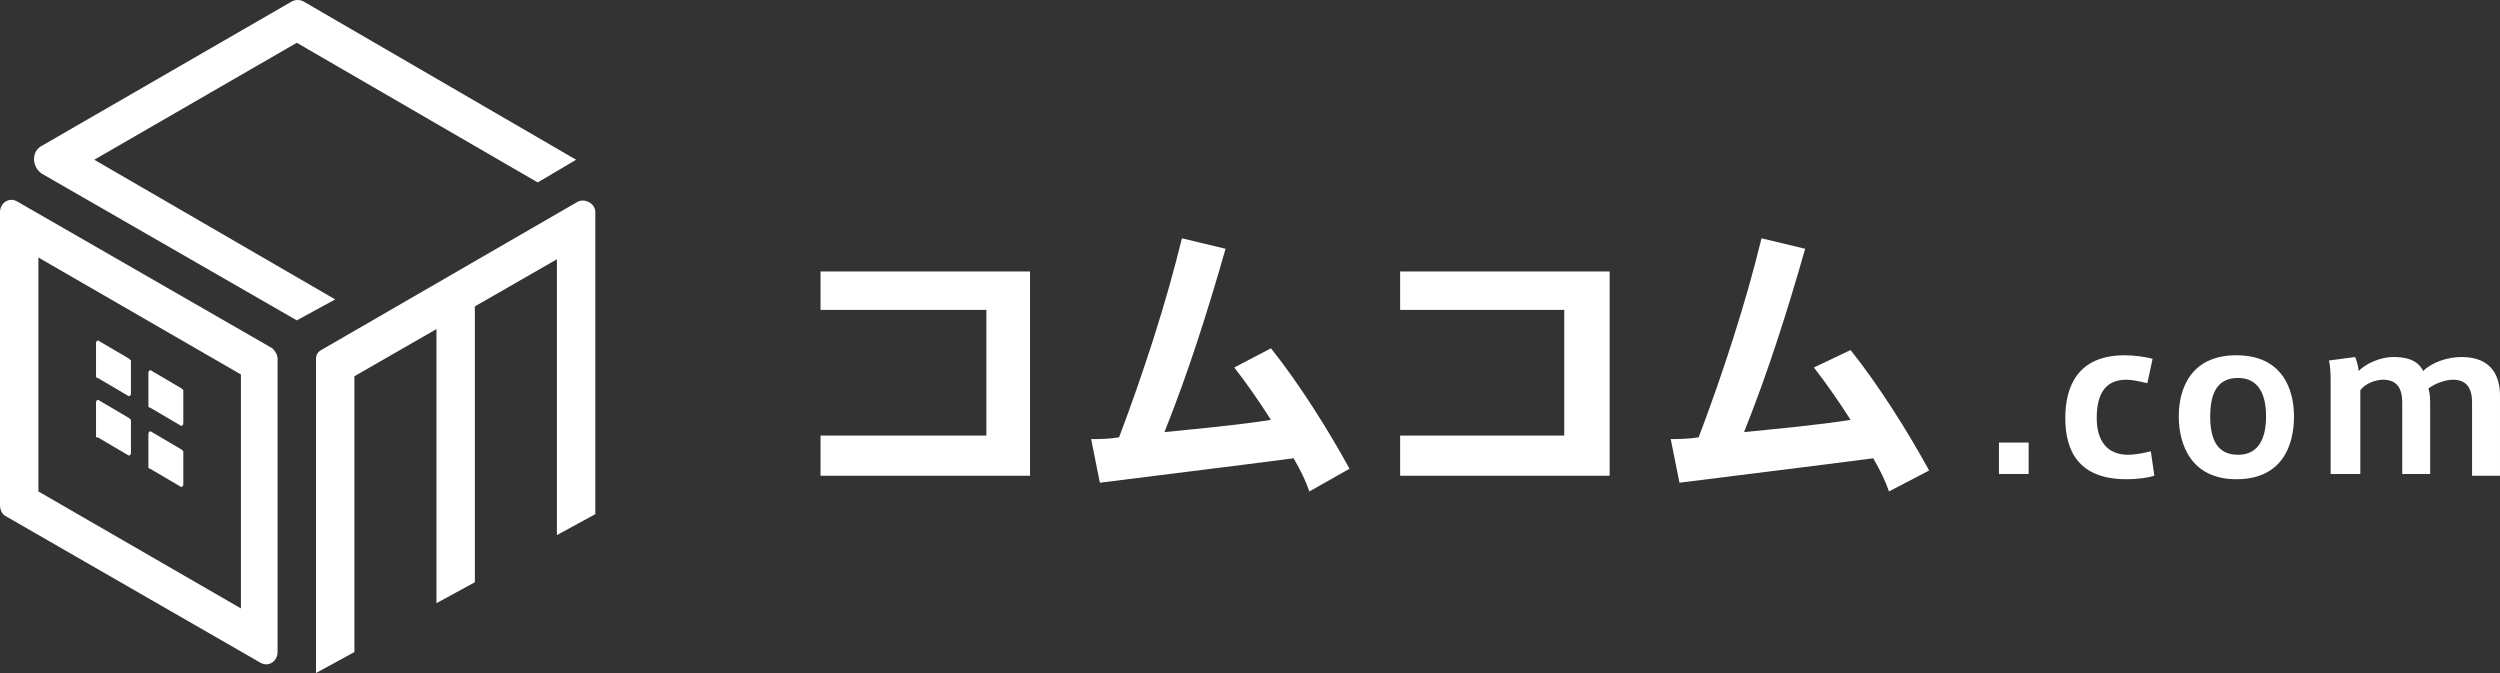
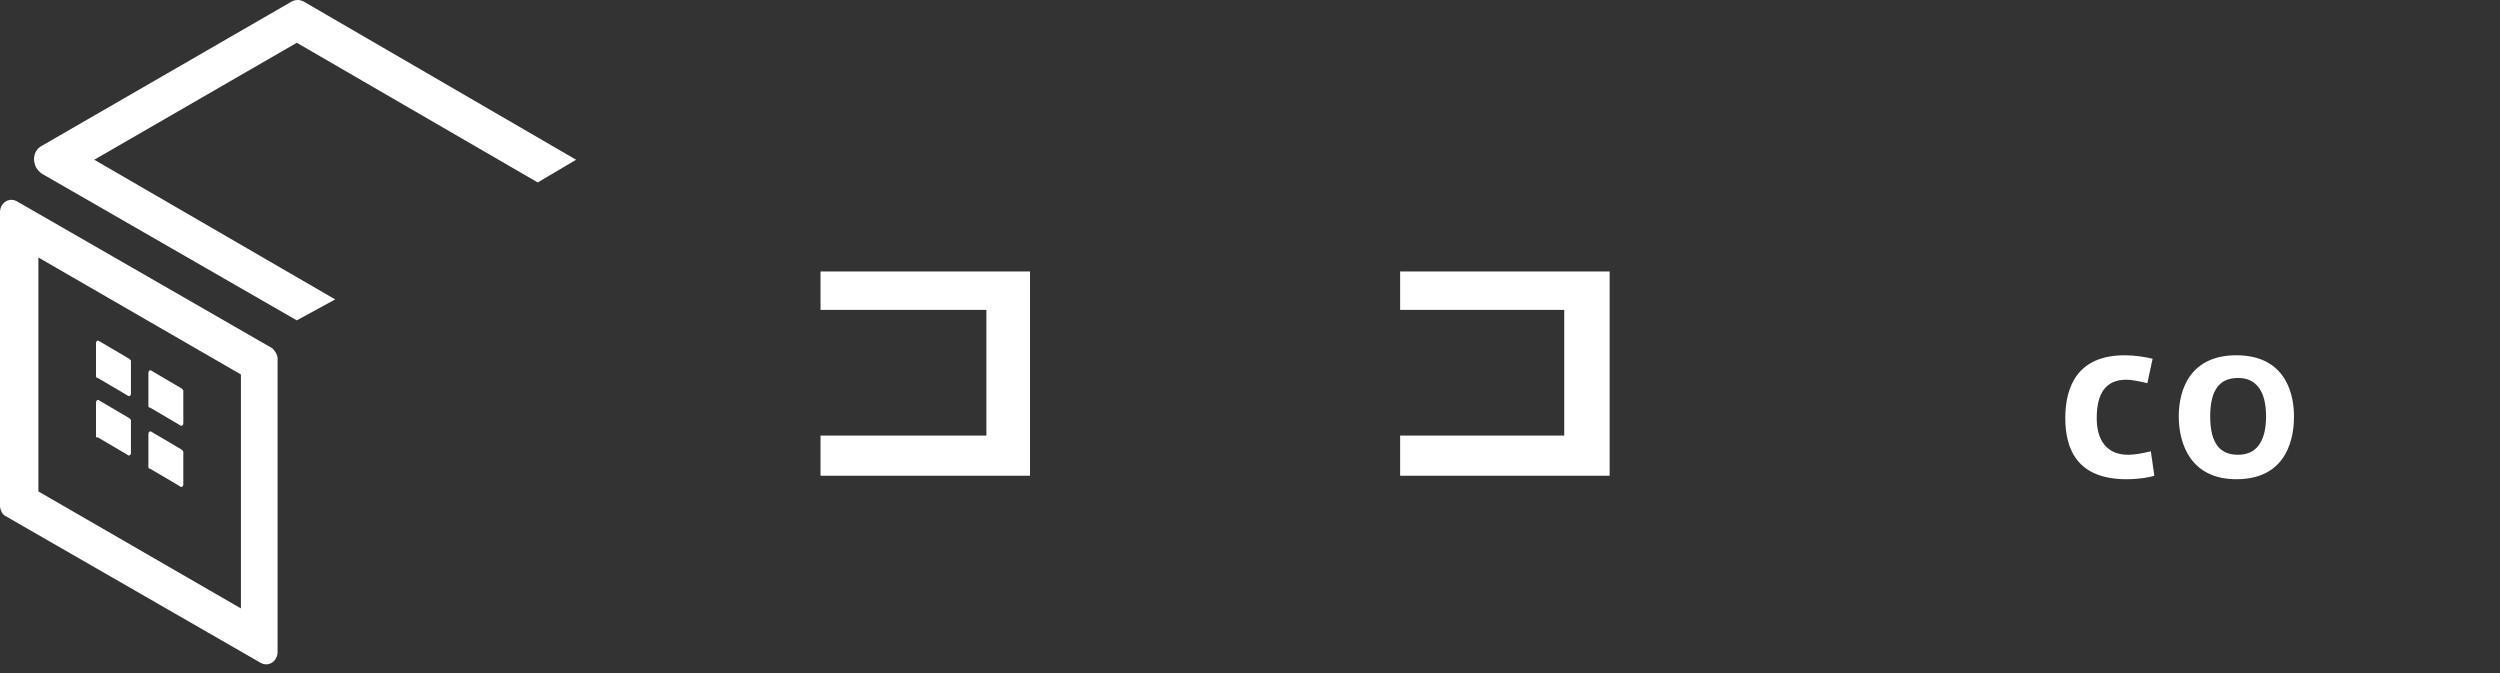
<svg xmlns="http://www.w3.org/2000/svg" id="_レイヤー_1" data-name="レイヤー 1" viewBox="0 0 143.2 38.55">
  <rect x="0" y="0" width="143.2" height="38.55" fill="#333333" stroke="none" />
  <defs>
    <style>
      .cls-1 {
        fill: #fff;
      }
    </style>
  </defs>
  <polygon class="cls-1" points="59 15.55 59 27.25 47 27.25 47 24.95 56.5 24.95 56.5 17.75 47 17.75 47 15.55 59 15.55" />
-   <path class="cls-1" d="m64.1,25.05c1.4-3.7,2.7-7.7,3.6-11.4l2.5.6c-1,3.5-2.1,7-3.5,10.5,2-.2,4.2-.4,6.1-.7-.7-1.1-1.4-2.1-2.1-3l2.1-1.1c1.6,2,3.3,4.7,4.5,6.9l-2.3,1.3c-.2-.6-.5-1.2-.9-1.9-3.8.5-8,1-11.1,1.4l-.5-2.5c.5,0,1,0,1.6-.1" />
  <polygon class="cls-1" points="92.2 15.55 92.2 27.25 80.2 27.25 80.2 24.95 89.6 24.95 89.6 17.75 80.2 17.75 80.2 15.55 92.2 15.55" />
-   <path class="cls-1" d="m97.3,25.05c1.4-3.7,2.7-7.7,3.6-11.4l2.5.6c-1,3.5-2.1,7-3.5,10.5,2-.2,4.2-.4,6.1-.7-.7-1.1-1.4-2.1-2.1-3l2.1-1c1.6,2,3.3,4.7,4.5,6.9l-2.3,1.2c-.2-.6-.5-1.2-.9-1.9-3.8.5-8,1-11.1,1.4l-.5-2.5c.4,0,1,0,1.6-.1" />
-   <rect class="cls-1" x="114.5" y="25.35" width="1.7" height="1.8" />
  <path class="cls-1" d="m118.3,23.95c0-1.8.7-3.6,3.4-3.6.6,0,1.2.1,1.6.2l-.3,1.4c-.4-.1-.9-.2-1.2-.2-1.2,0-1.7.8-1.7,2.2,0,1.3.6,2.1,1.8,2.1.4,0,.9-.1,1.3-.2l.2,1.4c-.3.1-.9.2-1.6.2-2.8,0-3.5-1.7-3.5-3.5h0Z" />
  <path class="cls-1" d="m131.4,23.85c0,1.7-.7,3.6-3.3,3.6s-3.3-2-3.3-3.6.7-3.5,3.3-3.5,3.3,1.9,3.3,3.5h0Zm-3.2,2.2c1,0,1.6-.7,1.6-2.2s-.6-2.2-1.6-2.2-1.6.6-1.6,2.2.6,2.2,1.6,2.2h0Z" />
-   <path class="cls-1" d="m137.1,20.45c1.1,0,1.5.4,1.7.8.5-.5,1.4-.8,2.2-.8,1.8,0,2.2,1.2,2.2,2.2v4.6h-1.6v-4.2c0-.8-.3-1.3-1.1-1.3-.4,0-1,.2-1.4.5.1.3.1.6.1,1.1v3.8h-1.6v-4.1c0-.8-.3-1.3-1.1-1.3-.4,0-1,.2-1.3.6v4.8h-1.7v-5.1c0-.5,0-1-.1-1.4l1.5-.2c.1.2.2.6.2.8.4-.4,1.2-.8,2-.8" />
-   <path class="cls-1" d="m18.1,20.55v18l2.2-1.2v-15.8l4.7-2.7v15.7l2.2-1.2v-15.8l4.7-2.7v15.8l2.2-1.2V12.15c0-.5-.6-.8-1-.6l-14.7,8.5c-.2.1-.3.3-.3.5" />
  <path class="cls-1" d="m15.6,19.95L1,11.55c-.5-.3-1,.1-1,.6v16.8c0,.2.1.5.3.6l14.6,8.4c.5.3,1-.1,1-.6v-16.8c0-.2-.1-.4-.3-.6m-1.8,14.9l-11.6-6.7v-13.4l11.6,6.7v13.4Z" />
  <path class="cls-1" d="m33,9.15L17.5.15c-.3-.2-.6-.2-.9,0L2.4,8.35c-.6.3-.6,1.2,0,1.6l14.6,8.4,2.2-1.2L5.4,9.15h0l11.6-6.7h0l13.8,8,2.2-1.3Z" />
  <path class="cls-1" d="m5.5,21.55v-1.9c0-.1.1-.2.2-.1l1.7,1,.1.1v1.9c0,.1-.1.2-.2.1l-1.7-1c-.1,0-.1-.1-.1-.1" />
  <path class="cls-1" d="m8.5,23.25v-1.9c0-.1.1-.2.2-.1l1.7,1,.1.1v1.9c0,.1-.1.2-.2.1l-1.7-1q-.1,0-.1-.1" />
  <path class="cls-1" d="m5.5,25.05v-2c0-.1.1-.2.2-.1l1.7,1,.1.1v1.9c0,.1-.1.2-.2.1l-1.7-1h-.1" />
  <path class="cls-1" d="m8.5,26.75v-1.9c0-.1.1-.2.2-.1l1.7,1,.1.1v1.9c0,.1-.1.2-.2.1l-1.7-1q-.1,0-.1-.1" />
</svg>